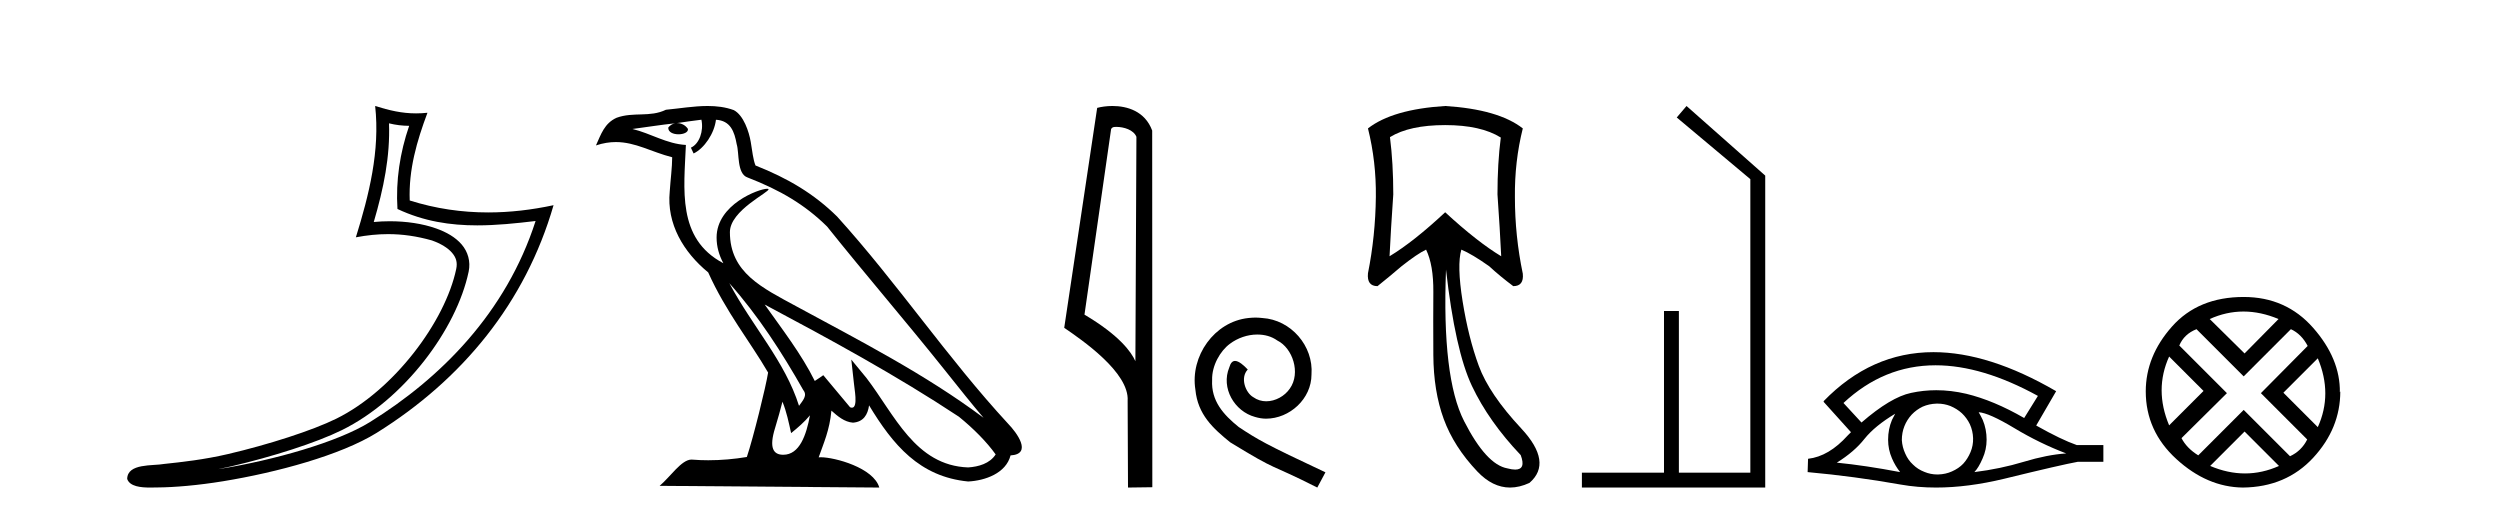
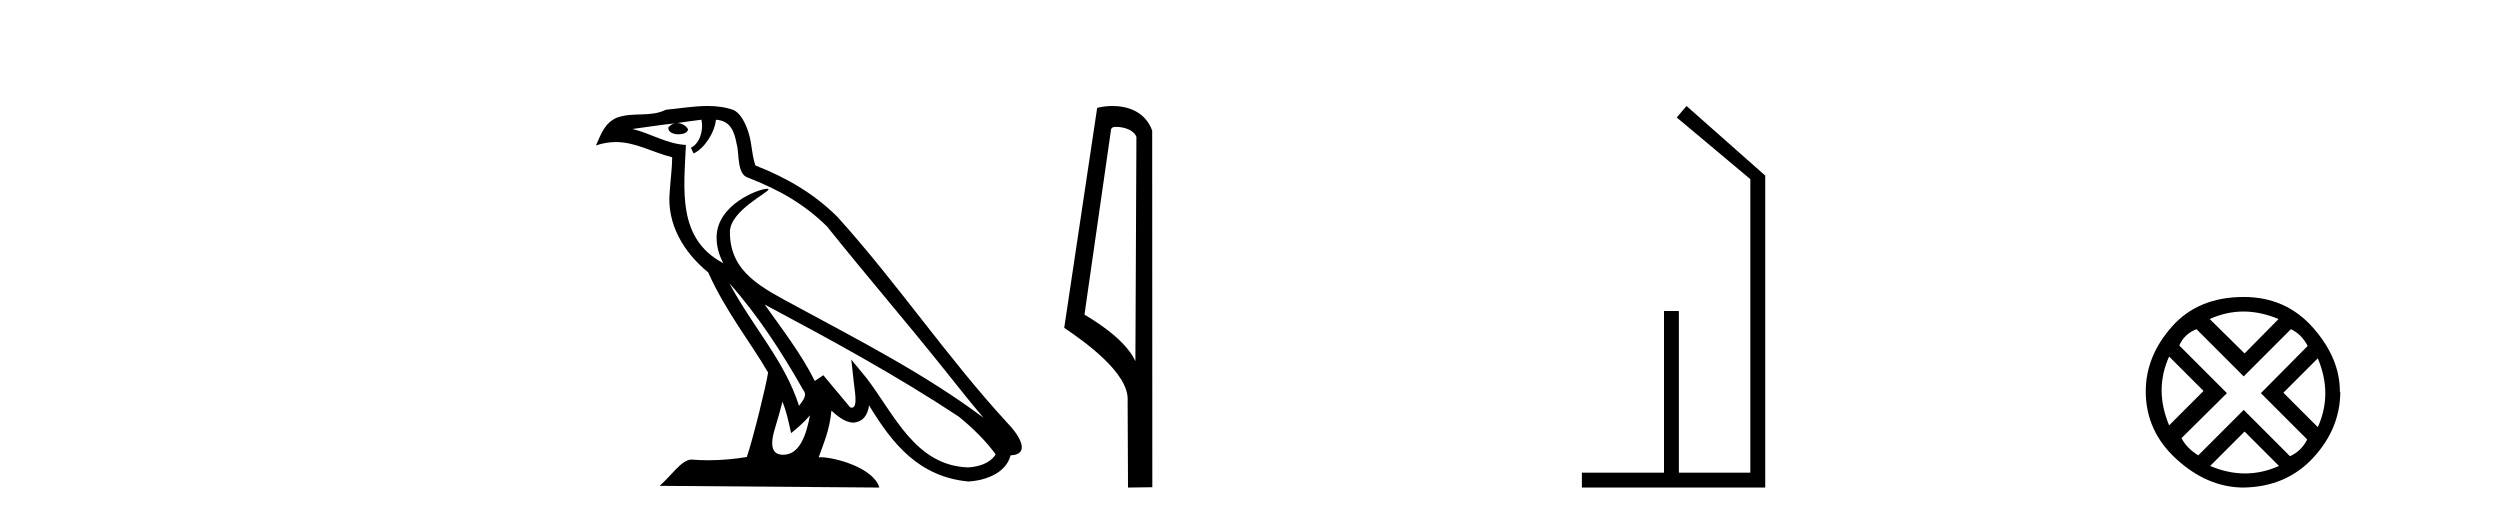
<svg xmlns="http://www.w3.org/2000/svg" width="199.0" height="41.0">
-   <path d="M 30.966 9.818 C 31.518 9.952 31.995 10.008 32.569 10.017 C 31.834 12.15 31.495 14.384 31.638 16.635 C 33.742 17.625 35.842 17.94 37.987 17.94 C 39.508 17.94 41.051 17.782 42.633 17.592 L 42.633 17.592 C 40.283 24.89 35.087 30.096 29.446 33.597 C 26.845 35.211 21.777 36.624 17.606 37.307 C 17.528 37.319 17.451 37.33 17.374 37.342 C 17.702 37.278 18.033 37.209 18.37 37.13 C 21.665 36.359 25.161 35.25 27.22 34.234 C 32.164 31.795 36.339 26.226 37.305 21.621 C 37.477 20.805 37.239 20.033 36.748 19.459 C 36.256 18.885 35.543 18.478 34.717 18.185 C 33.633 17.8 32.341 17.611 31.029 17.611 C 30.603 17.611 30.175 17.631 29.752 17.671 C 30.54 14.984 31.059 12.461 30.966 9.818 ZM 29.862 8.437 C 30.256 12.008 29.377 15.506 28.327 18.89 C 29.215 18.722 30.059 18.636 30.895 18.636 C 32.044 18.636 33.175 18.799 34.378 19.138 C 35.094 19.392 35.655 19.738 35.979 20.117 C 36.304 20.496 36.427 20.879 36.315 21.413 C 35.438 25.59 31.36 31.063 26.772 33.326 C 24.862 34.269 21.378 35.387 18.139 36.145 C 16.255 36.586 14.455 36.783 13.073 36.929 C 12.177 37.097 10.143 36.857 10.124 38.122 C 10.327 38.733 11.227 38.809 11.941 38.809 C 12.168 38.809 12.376 38.802 12.538 38.801 C 13.88 38.792 15.746 38.636 17.769 38.305 C 22.027 37.609 27.113 36.236 29.98 34.457 C 36.801 30.205 41.821 24.099 44.063 16.333 L 44.063 16.333 C 42.319 16.707 40.585 16.91 38.86 16.91 C 36.763 16.91 34.68 16.611 32.614 15.958 C 32.52 13.506 33.177 11.242 34.026 8.976 L 34.026 8.976 C 33.711 9.009 33.41 9.025 33.119 9.025 C 31.994 9.025 31.005 8.793 29.862 8.437 Z" style="fill:#000000;stroke:none" />
  <path d="M 58.053 22.54 L 58.053 22.54 C 60.348 25.118 62.247 28.06 63.94 31.048 C 64.296 31.486 63.896 31.888 63.602 32.305 C 62.486 28.763 59.919 26.03 58.053 22.54 ZM 55.833 9.529 C 56.024 10.422 55.672 11.451 54.995 11.755 L 55.211 12.217 C 56.057 11.815 56.869 10.612 56.99 9.532 C 58.145 9.601 58.46 10.47 58.641 11.479 C 58.858 12.168 58.638 13.841 59.512 14.13 C 62.092 15.129 64.064 16.285 65.835 18.031 C 68.889 21.852 72.082 25.552 75.137 29.376 C 76.324 30.865 77.409 32.228 78.291 33.257 C 73.651 29.789 68.468 27.136 63.382 24.38 C 60.679 22.911 58.1 21.71 58.1 18.477 C 58.1 16.738 61.305 15.281 61.172 15.055 C 61.161 15.035 61.124 15.026 61.066 15.026 C 60.408 15.026 57.041 16.274 57.041 18.907 C 57.041 19.637 57.236 20.313 57.575 20.944 C 57.57 20.944 57.565 20.943 57.56 20.943 C 53.867 18.986 54.454 15.028 54.597 11.538 C 53.062 11.453 51.798 10.616 50.341 10.267 C 51.471 10.121 52.598 9.933 53.731 9.816 L 53.731 9.816 C 53.518 9.858 53.324 9.982 53.194 10.154 C 53.176 10.526 53.597 10.69 54.007 10.69 C 54.407 10.69 54.797 10.534 54.76 10.264 C 54.579 9.982 54.249 9.799 53.911 9.799 C 53.901 9.799 53.892 9.799 53.882 9.799 C 54.445 9.719 55.196 9.599 55.833 9.529 ZM 62.283 31.976 C 62.614 32.78 62.785 33.632 62.972 34.476 C 63.51 34.04 64.032 33.593 64.473 33.06 L 64.473 33.06 C 64.186 34.623 63.649 36.199 62.348 36.199 C 61.56 36.199 61.195 35.667 61.701 34.054 C 61.938 33.293 62.128 32.566 62.283 31.976 ZM 60.869 24.242 L 60.869 24.242 C 66.135 27.047 71.349 29.879 76.329 33.171 C 77.502 34.122 78.547 35.181 79.255 36.172 C 78.786 36.901 77.892 37.152 77.066 37.207 C 72.851 37.06 71.201 32.996 68.974 30.093 L 67.763 28.622 L 67.972 30.507 C 67.986 30.846 68.334 32.452 67.816 32.452 C 67.772 32.452 67.721 32.44 67.664 32.415 L 65.533 29.865 C 65.305 30.015 65.091 30.186 64.856 30.325 C 63.799 28.187 62.252 26.196 60.869 24.242 ZM 56.325 8.437 C 55.218 8.437 54.084 8.636 53.009 8.736 C 51.727 9.361 50.428 8.884 49.084 9.373 C 48.112 9.809 47.84 10.693 47.438 11.576 C 48.01 11.386 48.531 11.308 49.022 11.308 C 50.589 11.308 51.85 12.097 53.506 12.518 C 53.503 13.349 53.373 14.292 53.311 15.242 C 53.054 17.816 54.411 20.076 56.373 21.685 C 57.777 24.814 59.722 27.214 61.141 29.655 C 60.972 30.752 59.951 34.89 59.448 36.376 C 58.462 36.542 57.41 36.636 56.376 36.636 C 55.958 36.636 55.544 36.62 55.137 36.588 C 55.106 36.584 55.075 36.582 55.043 36.582 C 54.245 36.582 53.368 37.945 52.508 38.673 L 69.992 38.809 C 69.546 37.233 66.439 36.397 65.335 36.397 C 65.272 36.397 65.215 36.399 65.166 36.405 C 65.555 35.29 66.041 34.243 66.18 32.686 C 66.668 33.123 67.215 33.595 67.898 33.644 C 68.733 33.582 69.072 33.011 69.178 32.267 C 71.07 35.396 73.185 37.951 77.066 38.327 C 78.407 38.261 80.078 37.675 80.44 36.25 C 82.219 36.149 80.914 34.416 80.254 33.737 C 75.414 28.498 71.418 22.517 66.635 17.238 C 64.793 15.421 62.714 14.192 60.138 13.173 C 59.946 12.702 59.883 12.032 59.759 11.295 C 59.622 10.491 59.193 9.174 58.409 8.765 C 57.741 8.519 57.038 8.437 56.325 8.437 Z" style="fill:#000000;stroke:none" />
  <path d="M 88.847 10.1 C 89.471 10.1 90.236 10.34 90.459 10.89 L 90.377 28.751 L 90.377 28.751 C 90.06 28.034 89.119 26.699 86.324 25.046 L 88.446 10.263 C 88.545 10.157 88.543 10.1 88.847 10.1 ZM 90.377 28.751 L 90.377 28.751 C 90.377 28.751 90.377 28.751 90.377 28.751 L 90.377 28.751 L 90.377 28.751 ZM 88.55 8.437 C 88.072 8.437 87.64 8.505 87.335 8.588 L 84.712 26.094 C 86.099 27.044 89.912 29.648 89.76 31.91 L 89.789 38.809 L 91.725 38.783 L 91.714 10.393 C 91.138 8.837 89.708 8.437 88.55 8.437 Z" style="fill:#000000;stroke:none" />
-   <path d="M 99.936 25.279 C 99.748 25.279 99.56 25.297 99.372 25.314 C 96.656 25.604 94.726 28.354 95.153 31.019 C 95.341 33.001 96.571 34.111 97.92 35.205 C 101.935 37.665 100.807 36.759 104.856 38.809 L 105.505 37.596 C 100.688 35.341 100.107 34.983 98.604 33.992 C 97.374 33.001 96.4 31.908 96.485 30.251 C 96.451 29.106 97.134 27.927 97.903 27.364 C 98.518 26.902 99.304 26.629 100.073 26.629 C 100.654 26.629 101.2 26.766 101.679 27.107 C 102.891 27.705 103.558 29.687 102.669 30.934 C 102.259 31.532 101.525 31.942 100.79 31.942 C 100.431 31.942 100.073 31.839 99.765 31.617 C 99.15 31.276 98.689 30.08 99.321 29.414 C 99.031 29.106 98.621 28.73 98.313 28.73 C 98.108 28.73 97.954 28.884 97.852 29.243 C 97.169 30.883 98.262 32.745 99.902 33.189 C 100.192 33.274 100.483 33.326 100.773 33.326 C 102.652 33.326 104.395 31.754 104.395 29.807 C 104.566 27.534 102.755 25.45 100.483 25.314 C 100.312 25.297 100.124 25.279 99.936 25.279 Z" style="fill:#000000;stroke:none" />
-   <path d="M 115.036 9.957 Q 117.877 9.957 119.463 10.948 Q 119.199 12.997 119.199 15.475 Q 119.397 18.284 119.496 20.398 Q 117.58 19.242 115.036 16.896 Q 112.524 19.242 110.608 20.398 Q 110.707 18.317 110.905 15.475 Q 110.905 12.997 110.641 10.915 Q 112.194 9.957 115.036 9.957 ZM 115.102 21.456 Q 115.829 27.899 117.167 30.724 Q 118.505 33.549 121.049 36.226 Q 121.485 37.379 120.608 37.379 Q 120.355 37.379 119.992 37.283 Q 118.307 36.986 116.539 33.516 Q 114.771 30.047 115.102 21.456 ZM 115.036 8.437 Q 110.839 8.701 108.89 10.221 Q 109.551 12.865 109.518 15.673 Q 109.484 18.779 108.89 21.753 Q 108.791 22.777 109.65 22.777 Q 110.641 21.984 111.566 21.191 Q 112.822 20.2 113.516 19.87 Q 114.11 21.092 114.094 23.24 Q 114.077 25.388 114.094 28.262 Q 114.11 31.137 114.92 33.351 Q 115.73 35.565 117.596 37.531 Q 118.81 38.809 120.199 38.809 Q 120.946 38.809 121.743 38.44 Q 123.627 36.82 121.082 34.094 Q 118.538 31.368 117.712 29.122 Q 116.886 26.875 116.423 23.983 Q 115.961 21.092 116.324 19.87 L 116.324 19.87 Q 117.183 20.233 118.538 21.191 Q 119.397 21.984 120.455 22.777 Q 121.314 22.777 121.215 21.786 Q 120.587 18.779 120.587 15.706 Q 120.554 12.865 121.215 10.221 Q 119.265 8.701 115.036 8.437 Z" style="fill:#000000;stroke:none" />
  <path d="M 134.248 8.437 L 133.469 9.351 L 139.327 14.261 L 139.327 37.624 L 133.639 37.624 L 133.639 24.757 L 132.454 24.757 L 132.454 37.624 L 125.919 37.624 L 125.919 38.809 L 140.512 38.809 L 140.512 13.978 L 134.248 8.437 Z" style="fill:#000000;stroke:none" />
-   <path d="M 154.071 29.077 Q 157.78 29.077 162.217 31.514 L 161.124 33.274 Q 158.698 31.873 156.511 31.344 Q 155.297 31.061 154.127 31.061 Q 153.107 31.061 152.121 31.275 Q 150.498 31.617 148.175 33.633 L 146.74 32.078 Q 149.957 29.077 154.071 29.077 ZM 150.857 32.932 Q 150.72 33.172 150.601 33.428 Q 150.293 34.162 150.293 34.999 Q 150.293 35.785 150.601 36.486 Q 150.857 37.084 151.25 37.579 Q 148.465 37.049 146.21 36.827 Q 147.611 35.956 148.414 34.931 Q 149.234 33.906 150.857 32.932 ZM 157.502 32.813 Q 158.322 32.864 160.338 34.077 Q 162.354 35.29 164.472 36.093 Q 162.952 36.195 161.09 36.759 Q 159.228 37.323 157.161 37.579 Q 157.502 37.22 157.81 36.503 Q 158.134 35.785 158.134 34.999 Q 158.134 34.162 157.827 33.428 Q 157.673 33.103 157.502 32.813 ZM 154.226 32.128 Q 154.758 32.128 155.247 32.317 Q 155.777 32.539 156.17 32.898 Q 156.563 33.274 156.802 33.769 Q 157.041 34.299 157.058 34.88 Q 157.075 35.461 156.853 35.99 Q 156.631 36.52 156.272 36.913 Q 155.913 37.289 155.367 37.528 Q 154.871 37.75 154.291 37.767 Q 154.249 37.768 154.208 37.768 Q 153.672 37.768 153.18 37.562 Q 152.651 37.357 152.275 36.981 Q 151.882 36.622 151.66 36.11 Q 151.421 35.597 151.386 35.034 Q 151.386 34.436 151.591 33.923 Q 151.796 33.411 152.172 33.001 Q 152.548 32.608 153.044 32.369 Q 153.556 32.147 154.137 32.129 Q 154.182 32.128 154.226 32.128 ZM 153.903 28.031 Q 148.944 28.031 145.151 31.942 L 145.185 31.976 L 145.151 31.976 L 147.338 34.402 Q 147.201 34.538 147.082 34.658 Q 145.578 36.332 143.921 36.52 L 143.887 37.579 Q 147.645 37.921 151.284 38.57 Q 152.633 38.809 154.109 38.809 Q 156.635 38.809 159.535 38.109 Q 164.148 36.981 165.395 36.759 L 167.428 36.759 L 167.428 35.427 L 165.309 35.427 Q 164.079 34.999 162.081 33.872 L 163.669 31.139 Q 158.323 28.031 153.903 28.031 Z" style="fill:#000000;stroke:none" />
  <path d="M 178.58 24.798 Q 179.95 24.798 181.372 25.395 L 178.668 28.134 L 175.894 25.395 Q 177.211 24.798 178.58 24.798 ZM 172.663 28.38 L 175.402 31.119 L 172.663 33.858 Q 171.469 31.014 172.663 28.38 ZM 184.497 28.521 Q 185.691 31.365 184.497 33.999 L 181.758 31.26 L 184.497 28.521 ZM 182.355 26.203 Q 183.198 26.589 183.69 27.537 L 179.967 31.295 L 183.654 34.982 Q 183.198 35.895 182.285 36.316 L 178.598 32.629 L 174.981 36.246 Q 174.068 35.684 173.647 34.876 L 177.263 31.295 L 173.471 27.502 Q 173.857 26.589 174.841 26.203 L 178.598 29.96 L 182.355 26.203 ZM 178.668 34.35 L 181.407 37.089 Q 180.073 37.686 178.703 37.686 Q 177.334 37.686 175.929 37.089 L 178.668 34.35 ZM 178.598 23.639 Q 174.981 23.639 172.892 25.992 Q 170.802 28.345 170.802 31.154 Q 170.802 34.315 173.243 36.544 Q 175.683 38.774 178.528 38.809 Q 181.969 38.774 184.129 36.439 Q 186.288 34.104 186.288 31.154 L 186.288 31.154 L 186.253 31.224 Q 186.288 28.556 184.129 26.098 Q 181.969 23.639 178.598 23.639 Z" style="fill:#000000;stroke:none" />
</svg>